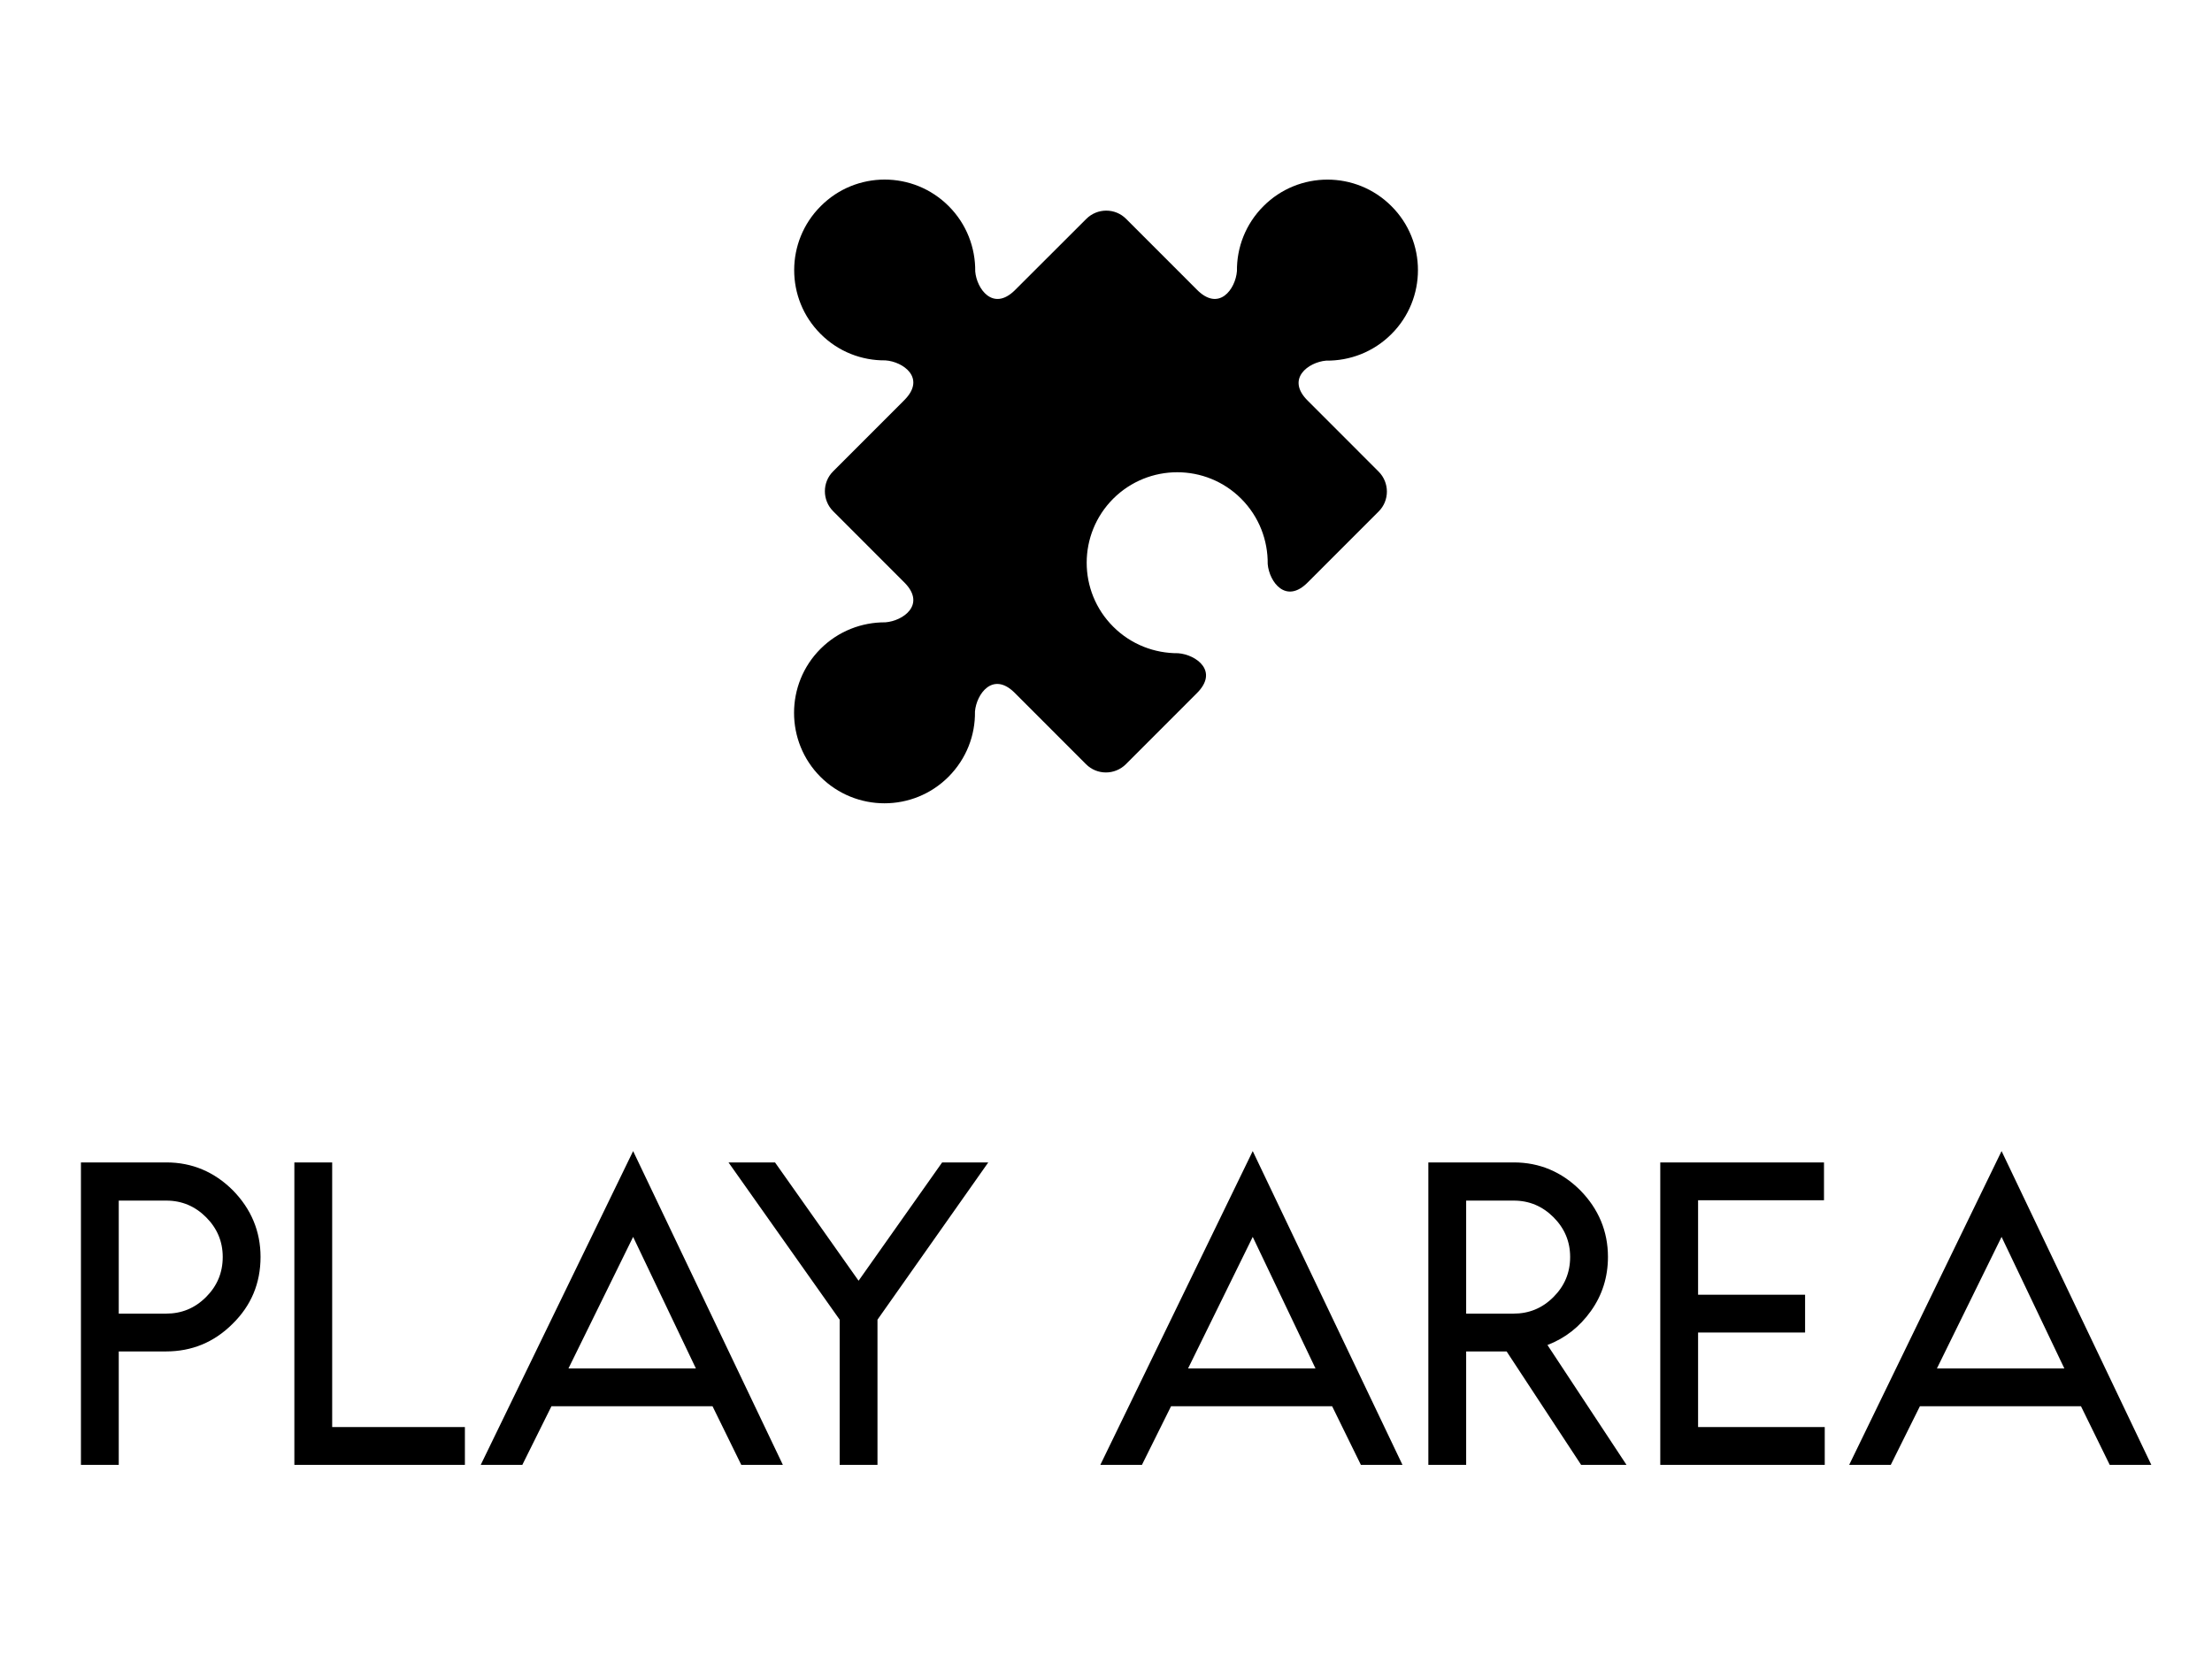
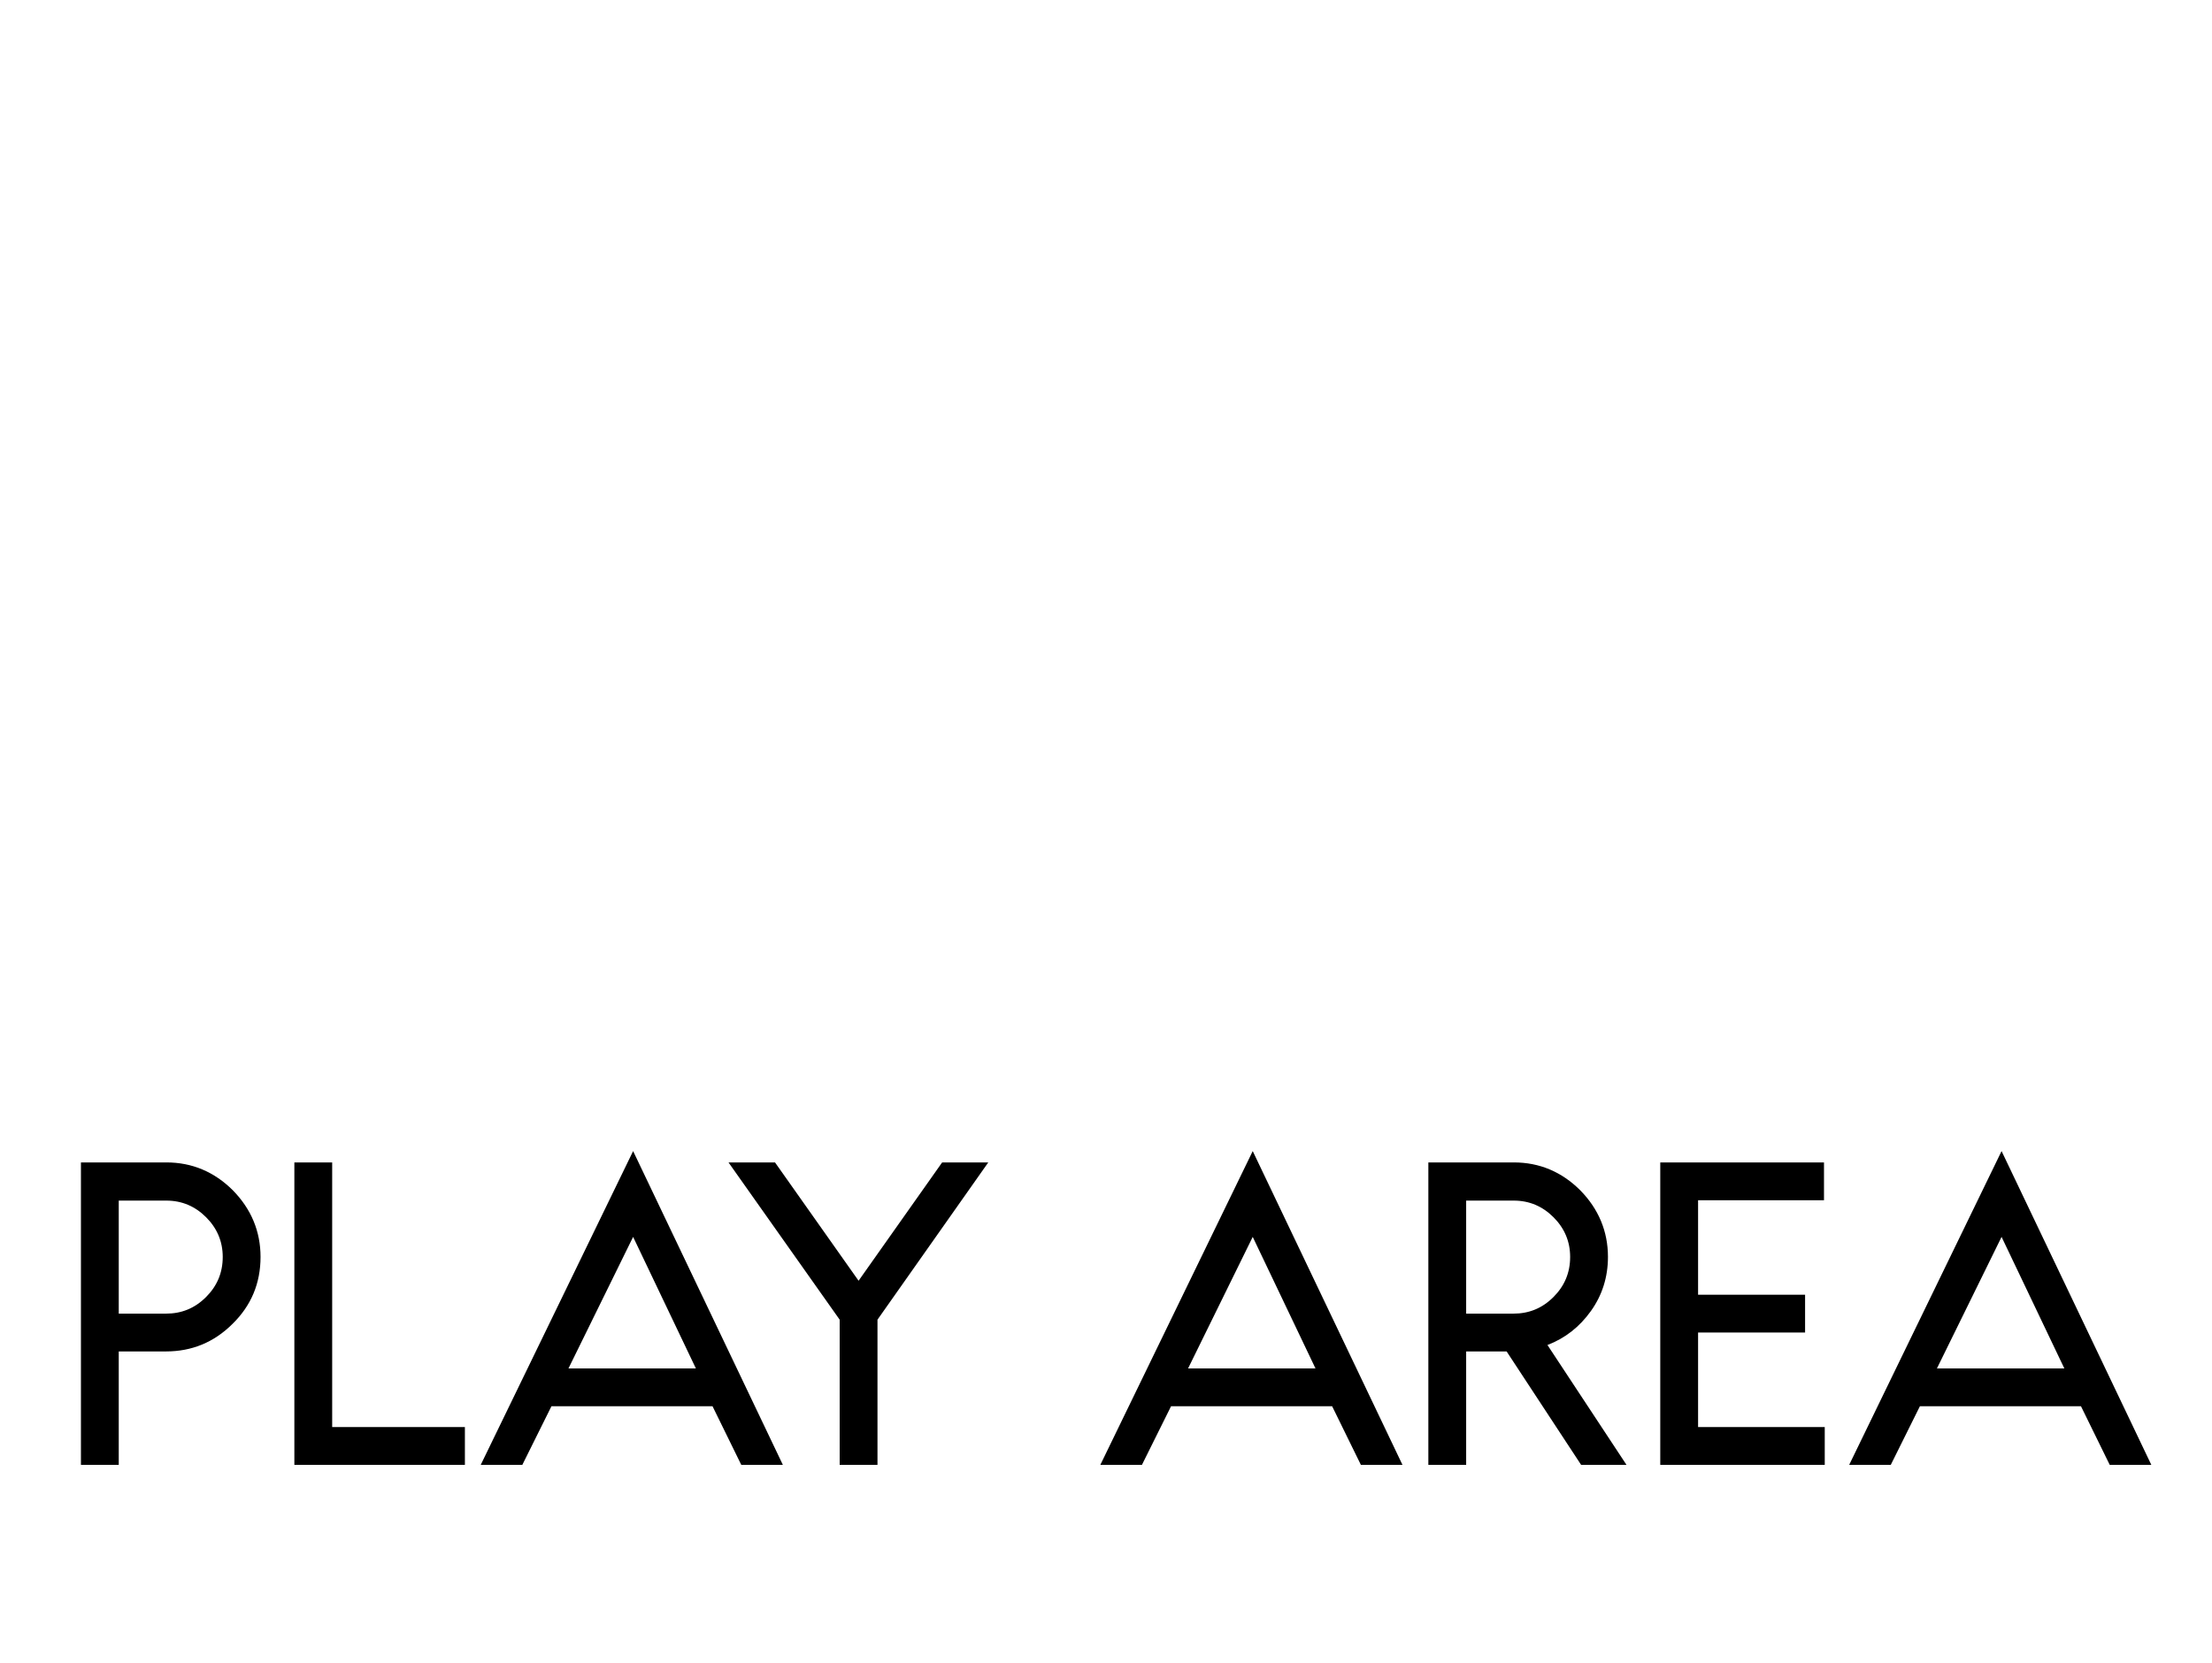
<svg xmlns="http://www.w3.org/2000/svg" width="117" height="88" viewBox="0 0 117 88" fill="none">
  <g clip-path="url(#clip0_224_263)">
    <path d="M59.559 11.575L63.295 15.313C64.476 16.523 65.354 15.291 65.426 14.341C65.412 13.102 65.879 11.855 66.83 10.905C68.694 9.039 71.725 9.032 73.596 10.905C75.468 12.77 75.468 15.81 73.596 17.676C72.646 18.627 71.394 19.095 70.141 19.08C69.205 19.16 67.989 20.046 69.184 21.212L72.92 24.951C73.503 25.535 73.503 26.485 72.92 27.062L69.184 30.8C68.017 31.996 67.132 30.779 67.053 29.842C67.067 28.596 66.606 27.343 65.649 26.384C63.785 24.519 60.754 24.519 58.882 26.384C57.011 28.257 57.011 31.29 58.882 33.156C59.833 34.106 61.078 34.567 62.316 34.56C63.266 34.632 64.497 35.511 63.288 36.692L59.552 40.431C58.969 41.014 58.019 41.014 57.443 40.431L53.7 36.685L53.671 36.656L53.642 36.627C52.505 35.525 51.648 36.721 51.569 37.643C51.59 38.889 51.122 40.143 50.165 41.101C48.3 42.966 45.27 42.966 43.398 41.101C41.534 39.235 41.534 36.195 43.398 34.33C44.349 33.379 45.594 32.918 46.832 32.925C47.768 32.853 48.977 31.996 47.861 30.843C47.84 30.822 47.825 30.807 47.804 30.786L44.068 27.047C43.485 26.464 43.485 25.513 44.068 24.937L47.804 21.198L47.861 21.14C48.977 19.988 47.768 19.131 46.832 19.066C45.587 19.08 44.341 18.612 43.398 17.661C41.541 15.803 41.541 12.77 43.413 10.905C45.277 9.032 48.308 9.032 50.179 10.905C51.13 11.855 51.597 13.109 51.583 14.362C51.662 15.284 52.519 16.473 53.656 15.378L53.714 15.32L57.457 11.582C58.04 10.998 58.99 10.998 59.566 11.582" fill="black" />
  </g>
  <path d="M4.281 61.5H8.801C10.161 61.5 11.341 62 12.321 62.98C13.281 63.96 13.781 65.14 13.781 66.5C13.781 67.9 13.281 69.08 12.301 70.04C11.321 71.02 10.141 71.5 8.781 71.5H6.281V77.5H4.281V61.5ZM6.281 63.52V69.5H8.781C9.601 69.5 10.301 69.22 10.901 68.62C11.481 68.04 11.781 67.34 11.781 66.5C11.781 65.68 11.481 64.98 10.901 64.4C10.321 63.82 9.621 63.52 8.801 63.52H6.281ZM17.57 75.5H24.59V77.5H15.57V61.5H17.57V75.5ZM41.408 77.5H39.208L37.688 74.4H29.168L27.628 77.5H25.428L33.488 60.9L41.408 77.5ZM30.068 72.4H36.808L33.488 65.44L30.068 72.4ZM46.413 69.82V77.5H44.413V69.82L38.533 61.5H40.993L45.413 67.76L49.833 61.5H52.273L46.413 69.82ZM74.181 77.5H71.981L70.461 74.4H61.941L60.401 77.5H58.201L66.261 60.9L74.181 77.5ZM62.841 72.4H69.581L66.261 65.44L62.841 72.4ZM75.55 61.5H80.07C81.43 61.5 82.61 62 83.59 62.98C84.55 63.96 85.05 65.14 85.05 66.5C85.05 67.56 84.75 68.52 84.15 69.36C83.55 70.2 82.79 70.8 81.85 71.16L86.03 77.5H83.63L79.69 71.5H77.55V77.5H75.55V61.5ZM77.55 63.52V69.5H80.05C80.87 69.5 81.57 69.22 82.17 68.62C82.75 68.04 83.05 67.34 83.05 66.5C83.05 65.68 82.75 64.98 82.17 64.4C81.59 63.82 80.89 63.52 80.07 63.52H77.55ZM96.477 63.5H89.817V68.5H95.477V70.5H89.817V75.5H96.517V77.5H87.817V61.5H96.477V63.5ZM113.79 77.5H111.59L110.07 74.4H101.55L100.01 77.5H97.81L105.87 60.9L113.79 77.5ZM102.45 72.4H109.19L105.87 65.44L102.45 72.4Z" fill="black" />
  <defs>
    <clipPath id="clip0_224_263">
-       <rect width="35" height="42" fill="white" transform="translate(41 0.5)" />
-     </clipPath>
+       </clipPath>
  </defs>
</svg>